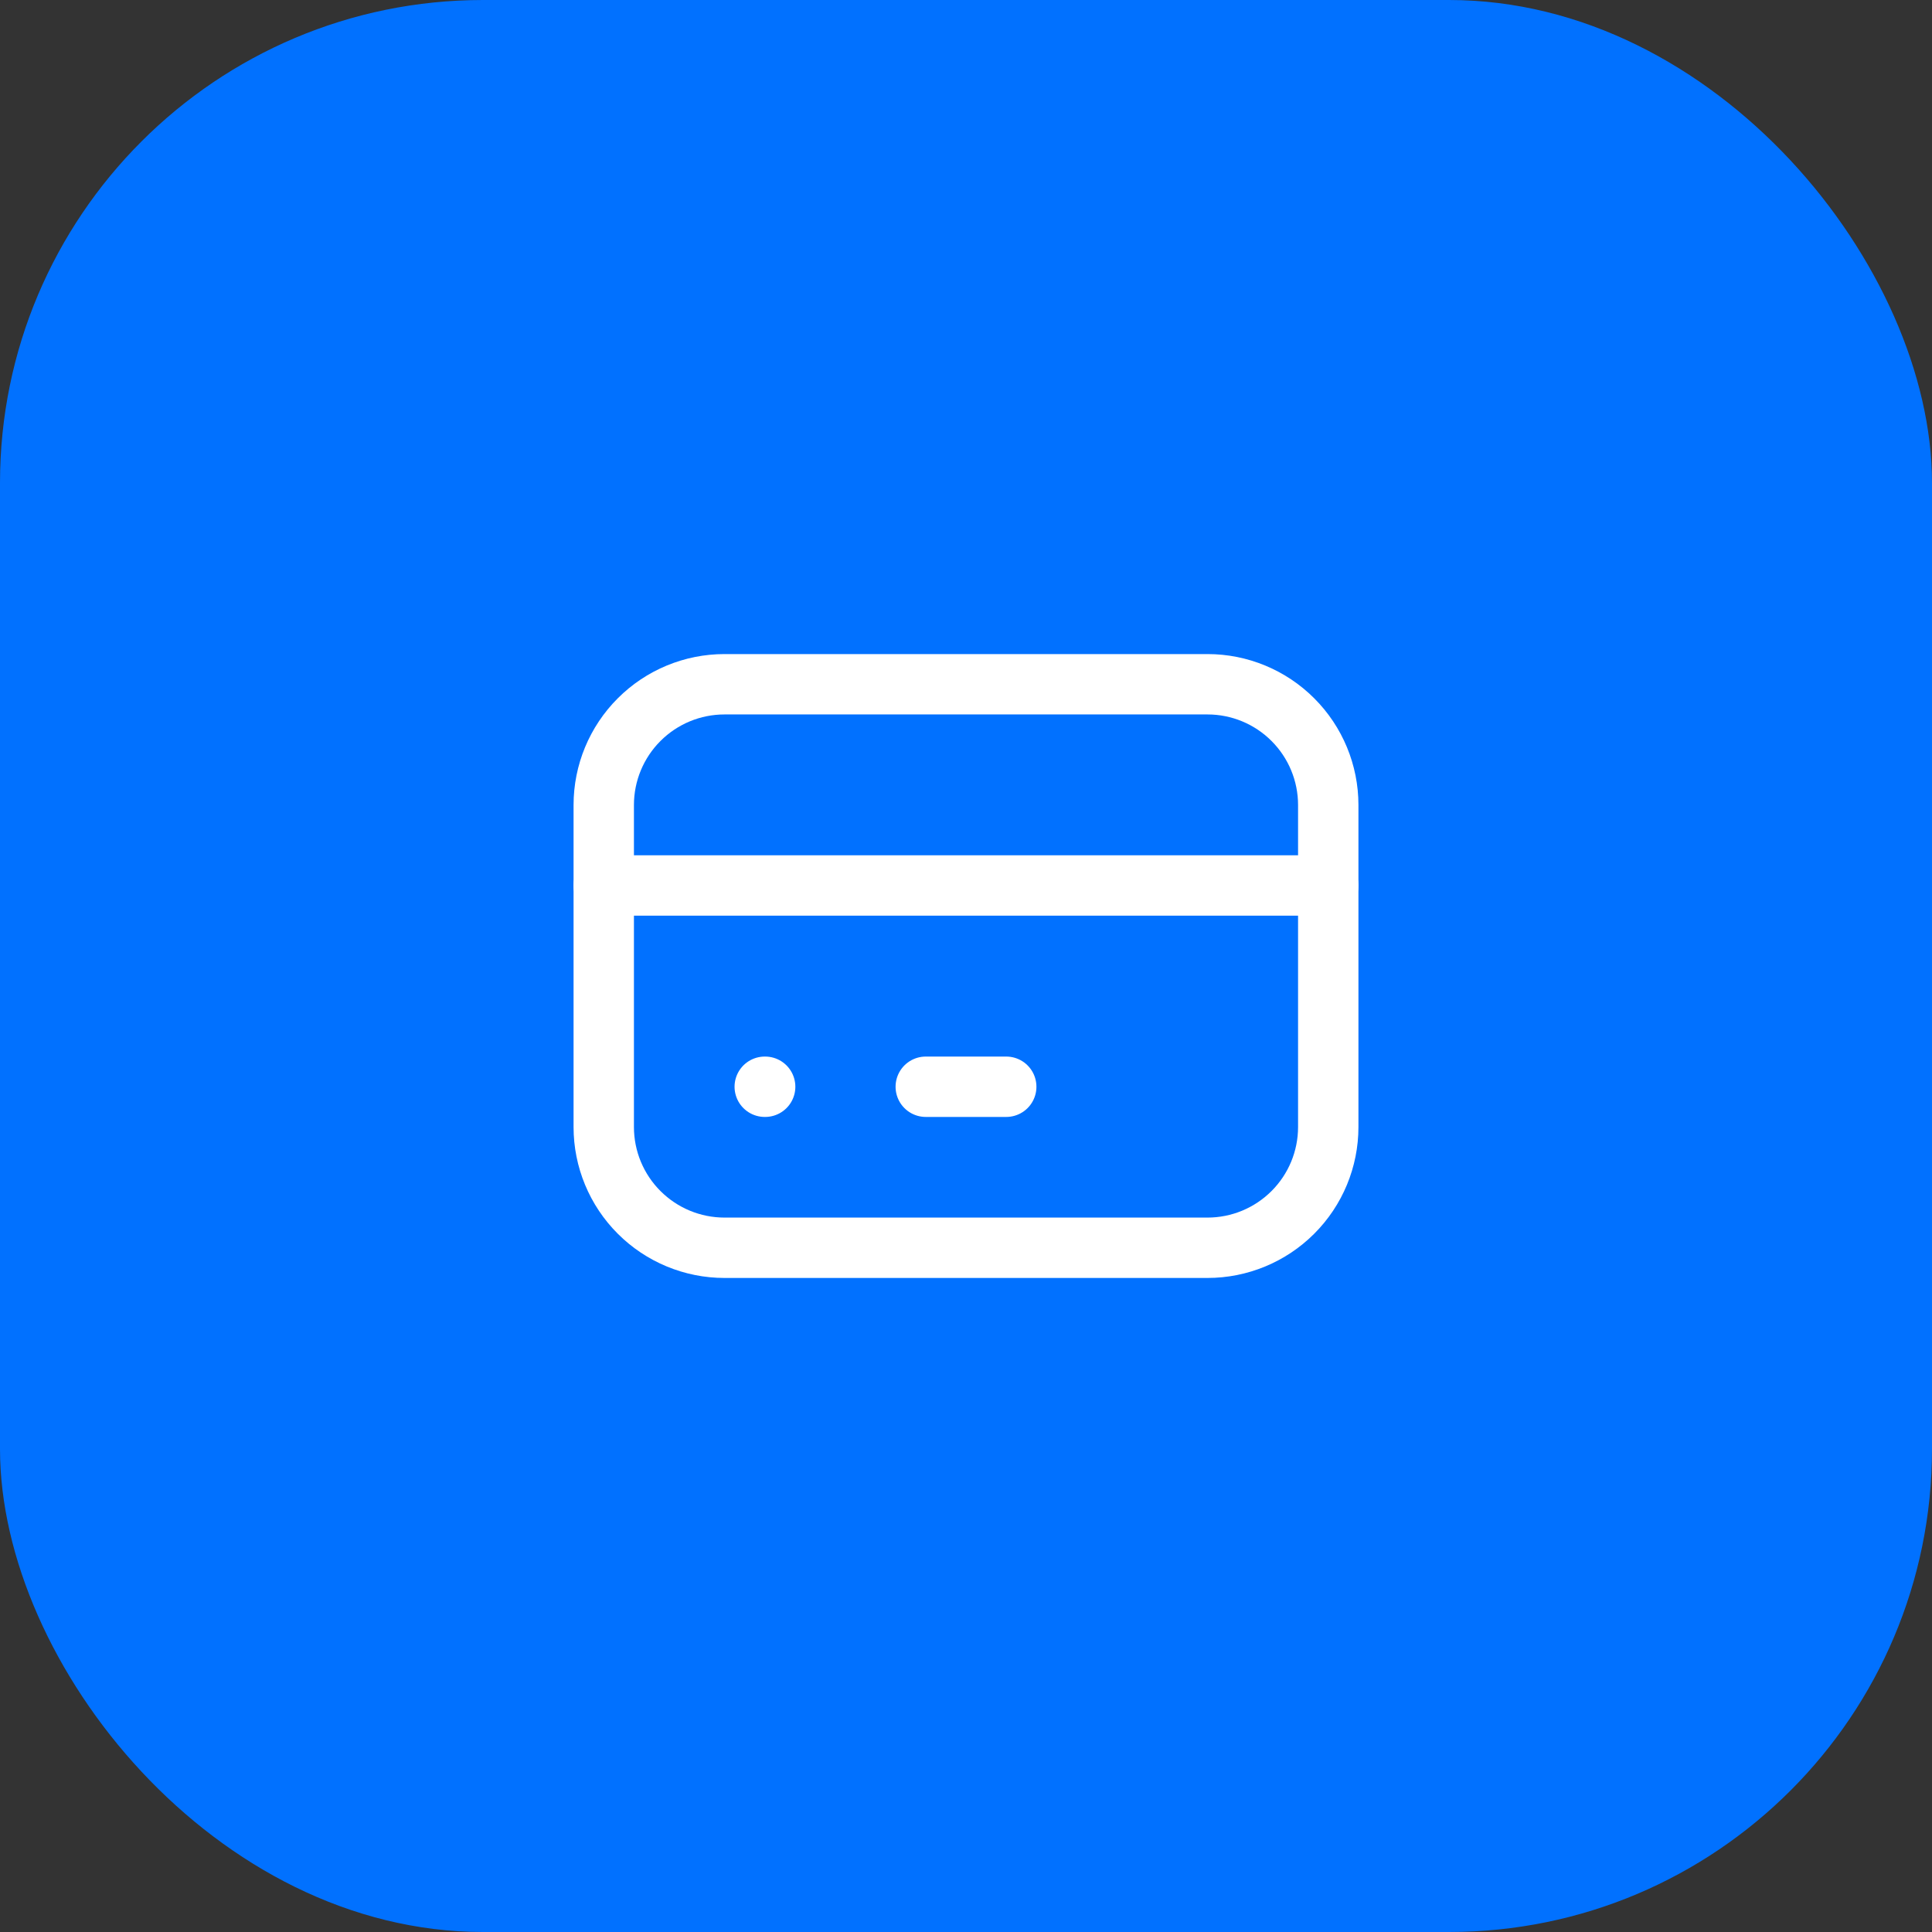
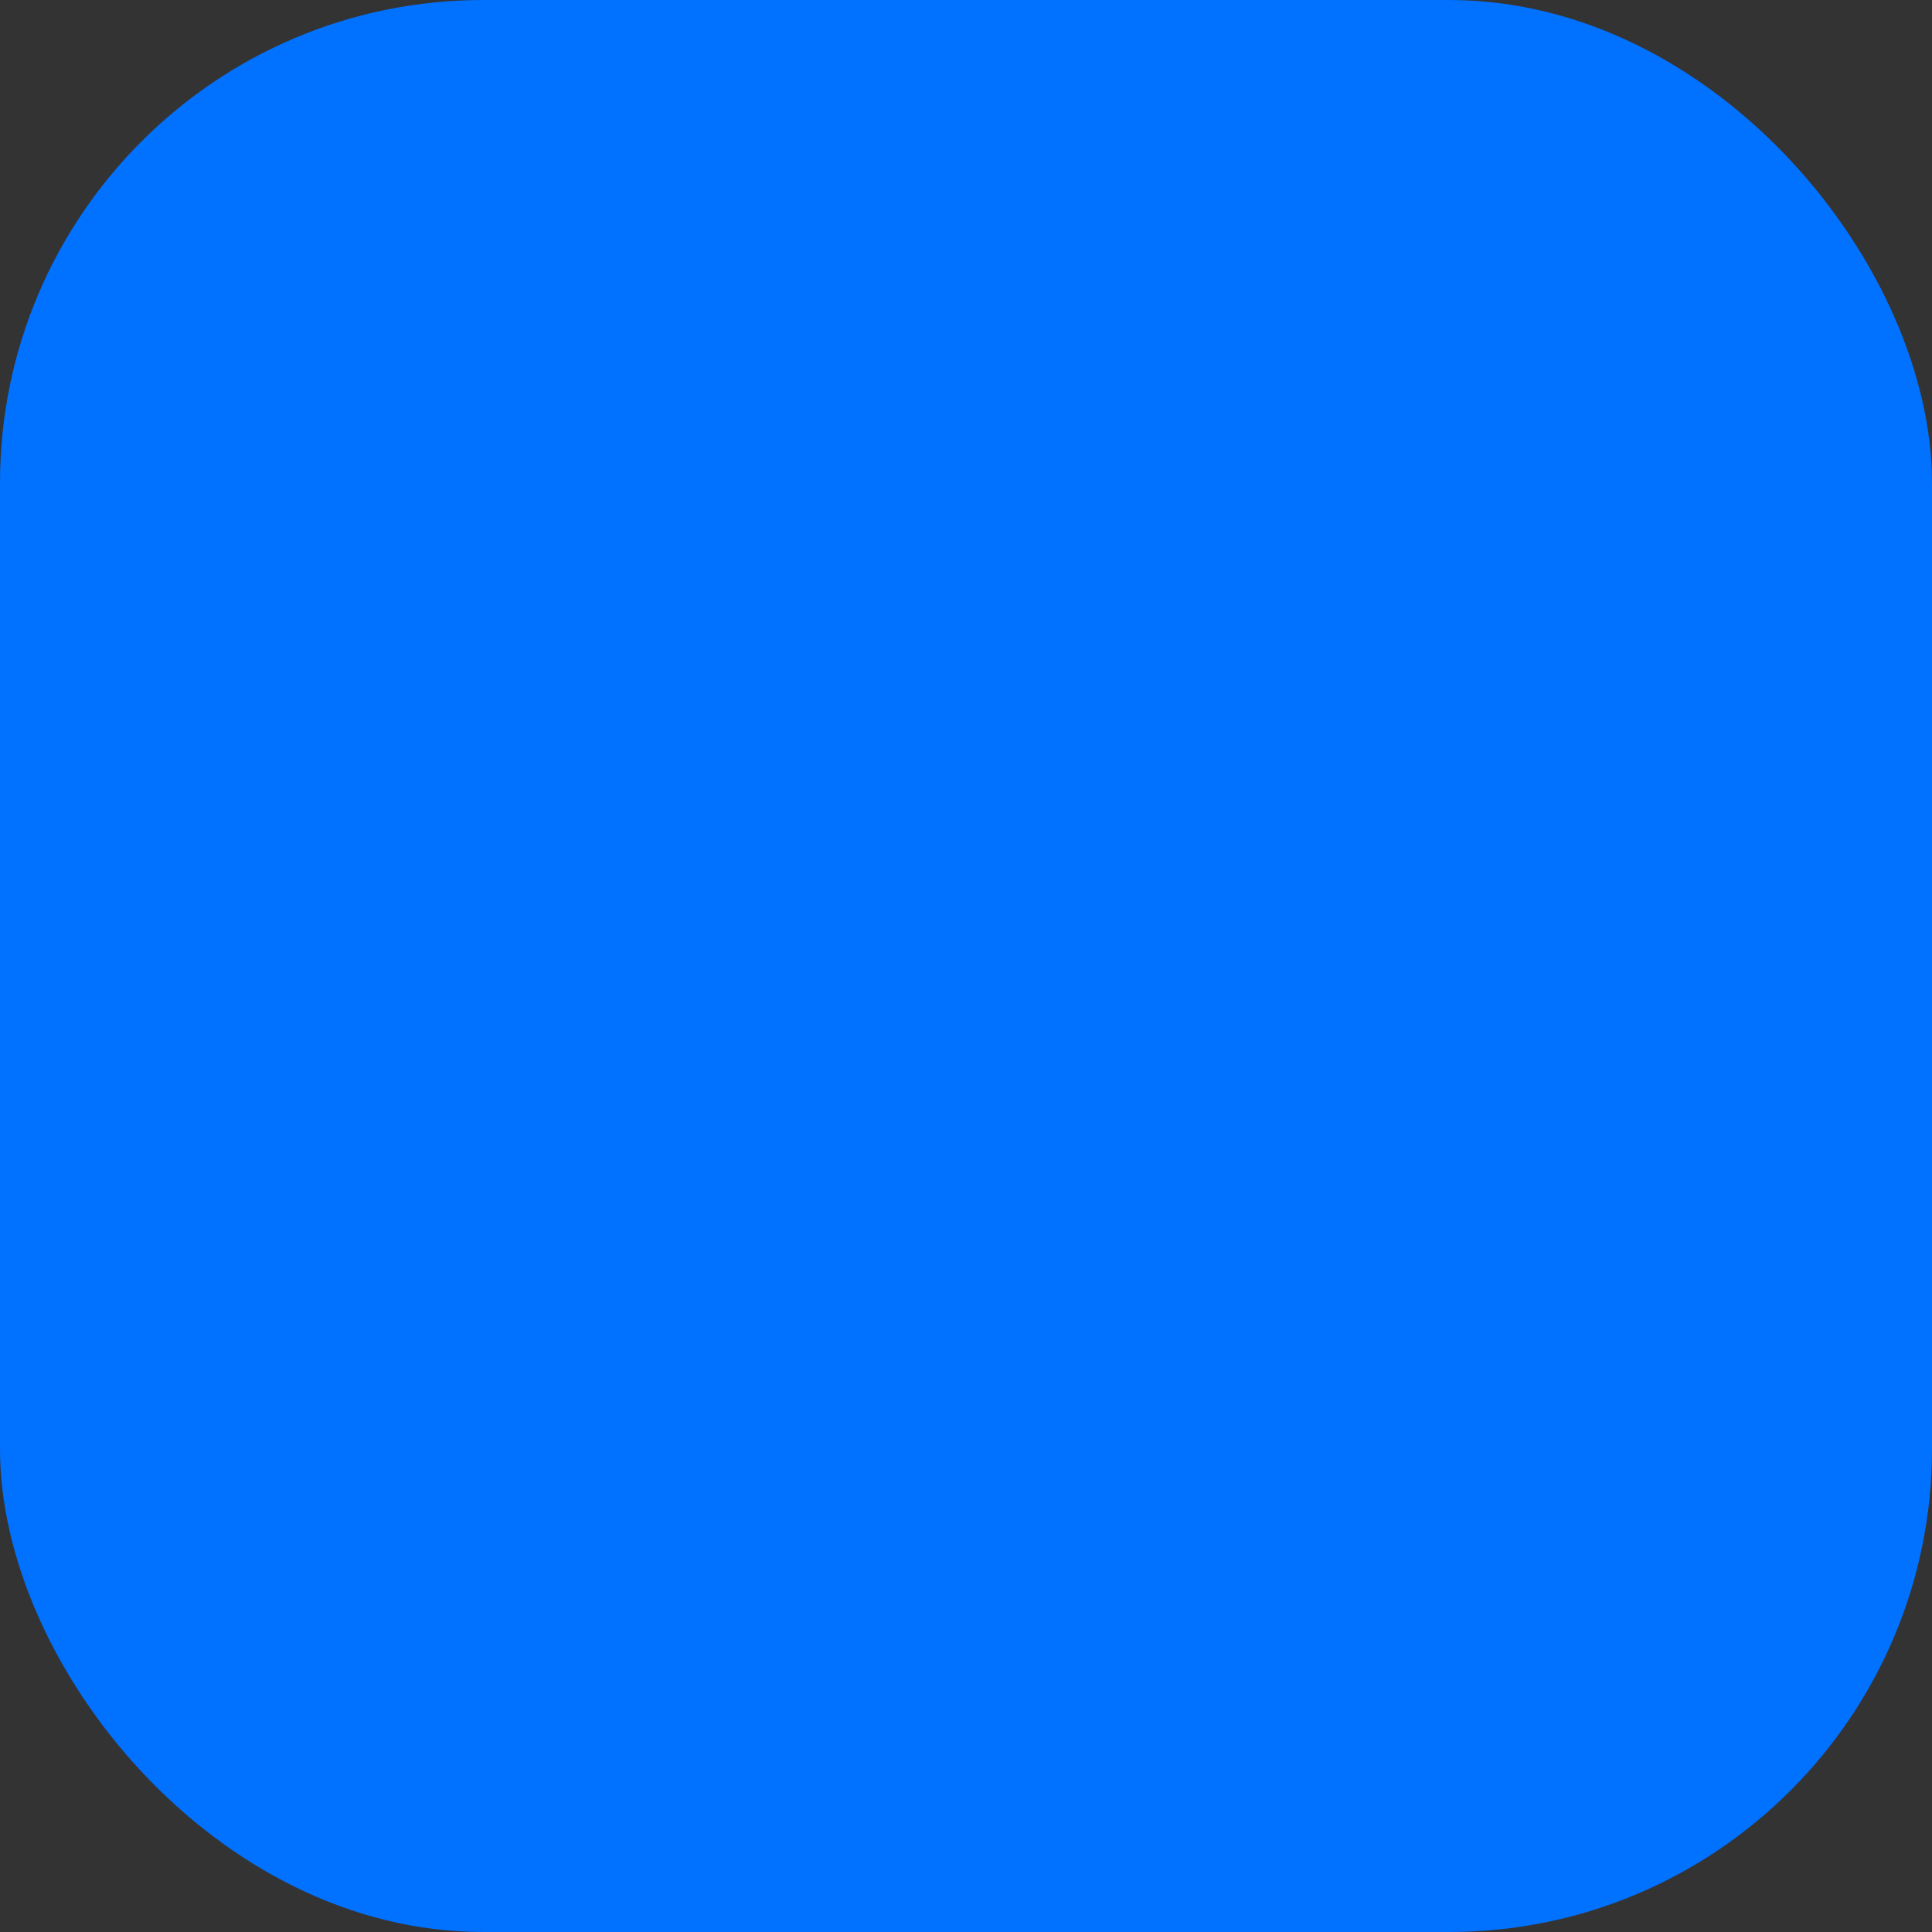
<svg xmlns="http://www.w3.org/2000/svg" width="64" height="64" viewBox="0 0 64 64" fill="none">
  <rect x="0" y="0" width="64" height="64" fill="#333333" stroke="none" />
  <rect width="64" height="64" rx="16" fill="#0171FF" />
  <g clip-path="url(#clip0_3450_2567)">
    <path d="M20 26.667C20 25.606 20.421 24.589 21.172 23.839C21.922 23.088 22.939 22.667 24 22.667H40C41.061 22.667 42.078 23.088 42.828 23.839C43.579 24.589 44 25.606 44 26.667V37.334C44 38.395 43.579 39.412 42.828 40.162C42.078 40.912 41.061 41.334 40 41.334H24C22.939 41.334 21.922 40.912 21.172 40.162C20.421 39.412 20 38.395 20 37.334V26.667Z" stroke="white" stroke-width="2" stroke-linecap="round" stroke-linejoin="round" />
-     <path d="M20 29.333H44" stroke="white" stroke-width="2" stroke-linecap="round" stroke-linejoin="round" />
-     <path d="M25.333 36H25.347" stroke="white" stroke-width="2" stroke-linecap="round" stroke-linejoin="round" />
-     <path d="M30.667 36H33.333" stroke="white" stroke-width="2" stroke-linecap="round" stroke-linejoin="round" />
  </g>
  <defs>
    <clipPath id="clip0_3450_2567">
-       <rect width="32" height="32" fill="white" transform="translate(16 16)" />
-     </clipPath>
+       </clipPath>
  </defs>
</svg>